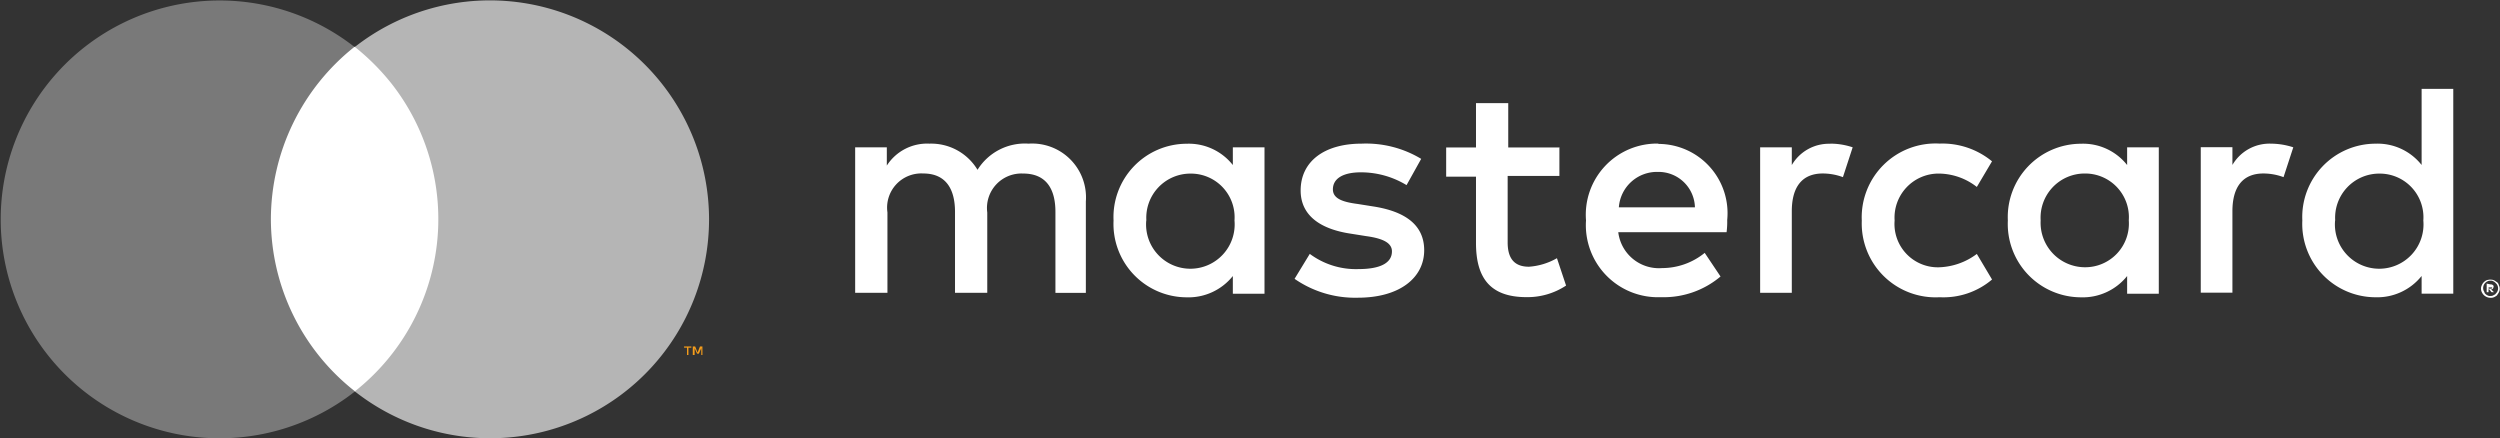
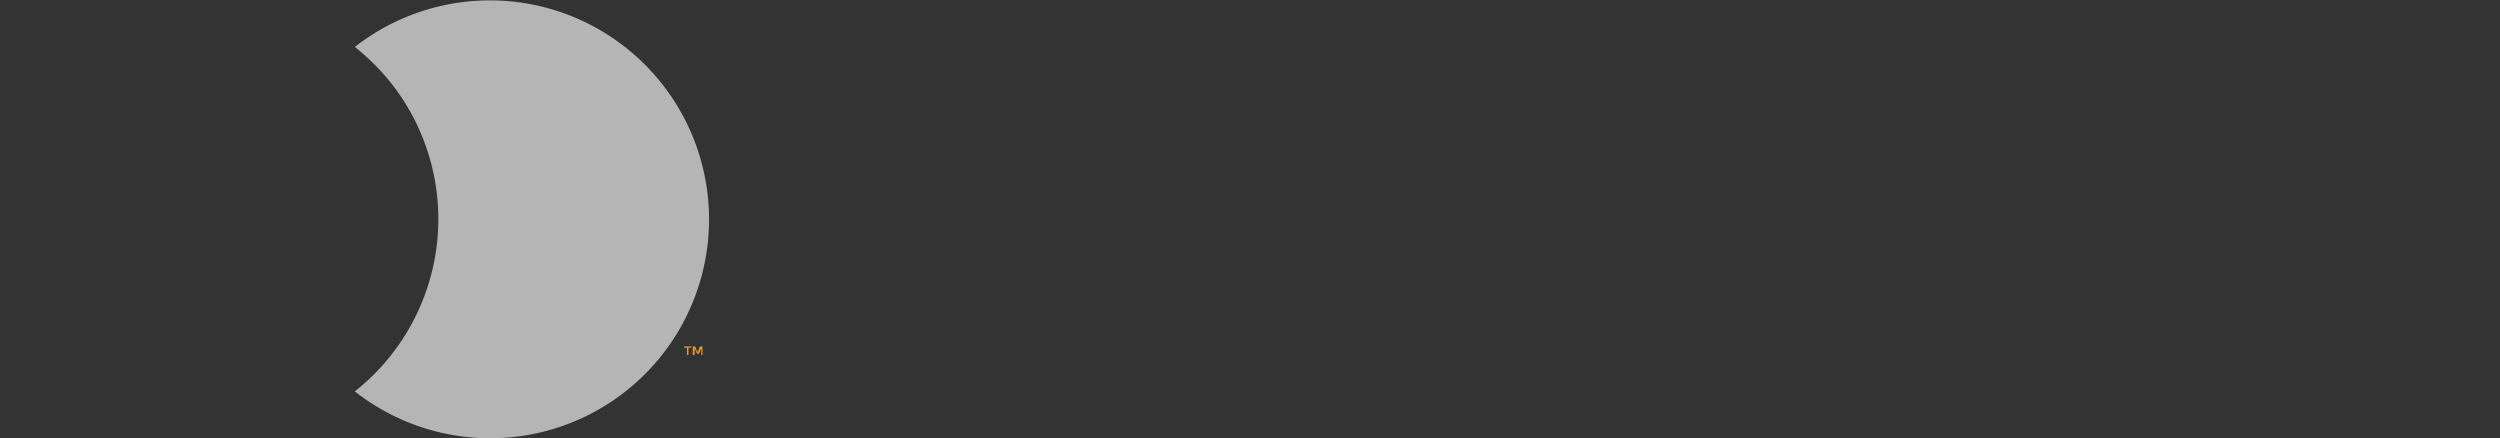
<svg xmlns="http://www.w3.org/2000/svg" width="84.648" height="14.845" viewBox="0 0 84.648 14.845">
  <rect x="0" y="0" width="84.648" height="14.845" fill="#333333" stroke="none" />
  <g id="Gruppe_294" data-name="Gruppe 294" transform="translate(0 0)">
    <g id="Gruppe_320" data-name="Gruppe 320" transform="translate(0 0)">
-       <path id="Pfad_160" data-name="Pfad 160" d="M148.318,21.512V18.42a1.823,1.823,0,0,0-1.937-1.958,1.888,1.888,0,0,0-1.731.886,1.829,1.829,0,0,0-1.628-.886,1.619,1.619,0,0,0-1.443.742v-.618h-1.072v4.925H141.6v-2.72a1.158,1.158,0,0,1,1.216-1.319c.721,0,1.072.474,1.072,1.3v2.741h1.092v-2.72a1.167,1.167,0,0,1,1.216-1.319c.742,0,1.092.474,1.092,1.3v2.741h1.03m16.053-4.925H162.62v-1.5h-1.092v1.5h-1.01v.989h1.01v2.246c0,1.154.453,1.834,1.71,1.834a2.369,2.369,0,0,0,1.34-.392l-.309-.927a2.21,2.21,0,0,1-.948.289c-.536,0-.721-.33-.721-.824V17.555h1.752v-.969Zm9.15-.124a1.453,1.453,0,0,0-1.3.721v-.6h-1.072v4.925h1.072V18.75c0-.824.35-1.278,1.051-1.278a1.978,1.978,0,0,1,.68.124l.33-1.01a2.365,2.365,0,0,0-.762-.124m-13.848.515a3.609,3.609,0,0,0-2.02-.515c-1.257,0-2.061.6-2.061,1.587,0,.8.6,1.3,1.71,1.463l.515.082c.6.082.866.247.866.515,0,.392-.392.6-1.133.6a2.617,2.617,0,0,1-1.649-.515l-.515.845a3.594,3.594,0,0,0,2.143.639c1.422,0,2.246-.68,2.246-1.607,0-.866-.659-1.319-1.731-1.484l-.515-.082c-.474-.062-.845-.165-.845-.495,0-.371.35-.577.948-.577a2.971,2.971,0,0,1,1.546.433Zm28.768-.515a1.453,1.453,0,0,0-1.3.721v-.6h-1.072v4.925h1.072V18.75c0-.824.35-1.278,1.051-1.278a1.978,1.978,0,0,1,.68.124l.33-1.01a2.459,2.459,0,0,0-.762-.124m-13.848,2.6a2.5,2.5,0,0,0,2.638,2.6,2.54,2.54,0,0,0,1.772-.6l-.515-.866a2.251,2.251,0,0,1-1.3.453,1.468,1.468,0,0,1-1.484-1.587,1.491,1.491,0,0,1,1.484-1.587,2.115,2.115,0,0,1,1.3.453L179,17.06a2.642,2.642,0,0,0-1.772-.6,2.5,2.5,0,0,0-2.638,2.6m10.057,0V16.586h-1.072v.6a1.9,1.9,0,0,0-1.566-.721,2.484,2.484,0,0,0-2.473,2.6,2.484,2.484,0,0,0,2.473,2.6,1.924,1.924,0,0,0,1.566-.721v.6h1.072Zm-4,0a1.494,1.494,0,0,1,1.5-1.587,1.479,1.479,0,0,1,1.484,1.587,1.479,1.479,0,0,1-1.484,1.587,1.506,1.506,0,0,1-1.5-1.587m-12.942-2.6a2.41,2.41,0,0,0-2.452,2.6,2.44,2.44,0,0,0,2.535,2.6,2.983,2.983,0,0,0,2.02-.7l-.536-.8a2.287,2.287,0,0,1-1.443.515,1.386,1.386,0,0,1-1.484-1.216h3.668a2.763,2.763,0,0,0,.021-.412,2.345,2.345,0,0,0-2.329-2.576m-.021.948a1.232,1.232,0,0,1,1.257,1.2h-2.576a1.292,1.292,0,0,1,1.319-1.2m26.934,1.649V14.608h-1.072v2.576a1.9,1.9,0,0,0-1.566-.721,2.484,2.484,0,0,0-2.473,2.6,2.484,2.484,0,0,0,2.473,2.6,1.924,1.924,0,0,0,1.566-.721v.6h1.072Zm1.257,2a.261.261,0,0,1,.124.021c.041.021.062.041.1.062a.175.175,0,0,1,.062.1.263.263,0,0,1,0,.247c-.021.041-.041.062-.062.1a.451.451,0,0,1-.1.062.261.261,0,0,1-.124.021.323.323,0,0,1-.288-.185.263.263,0,0,1,0-.247.319.319,0,0,1,.165-.165.729.729,0,0,1,.124-.021m0,.556a.186.186,0,0,0,.1-.021c.021-.021.062-.021.082-.062a.237.237,0,0,0,0-.35.284.284,0,0,0-.082-.062.154.154,0,0,0-.1-.021.186.186,0,0,0-.1.021.248.248,0,0,0-.124.33c.021.021.021.062.041.082a.284.284,0,0,0,.082.062.154.154,0,0,0,.1.021m0-.392a.124.124,0,0,1,.082.021c.021.021.041.041.021.062a.073.073,0,0,1-.082.082l.1.1h-.082l-.082-.1h-.021v.1h-.062V21.2Zm-.062.062v.082h.1l.021-.021c0-.021,0-.021-.021-.021h-.1Zm-5.193-2.226a1.494,1.494,0,0,1,1.5-1.587,1.479,1.479,0,0,1,1.484,1.587,1.5,1.5,0,1,1-2.988,0m-36.249,0V16.586h-1.072v.6a1.9,1.9,0,0,0-1.566-.721,2.484,2.484,0,0,0-2.473,2.6,2.484,2.484,0,0,0,2.473,2.6,1.924,1.924,0,0,0,1.566-.721v.6h1.072Zm-4,0a1.494,1.494,0,0,1,1.5-1.587,1.479,1.479,0,0,1,1.484,1.587,1.5,1.5,0,1,1-2.988,0" transform="translate(-111.552 -11.598)" fill="#fff" />
-       <rect id="Rechteck_56" data-name="Rechteck 56" width="6.491" height="11.664" transform="translate(8.76 1.588)" fill="#fff" />
-       <path id="Pfad_161" data-name="Pfad 161" d="M9.172,7.42A7.465,7.465,0,0,1,12,1.588a7.412,7.412,0,1,0,.021,11.664A7.422,7.422,0,0,1,9.172,7.42" transform="translate(0 0)" fill="#797979" />
      <path id="Pfad_162" data-name="Pfad 162" d="M70.3,7.42a7.411,7.411,0,0,1-11.994,5.832A7.432,7.432,0,0,0,59.544,2.825a7.8,7.8,0,0,0-1.236-1.236A7.42,7.42,0,0,1,70.3,7.42" transform="translate(-46.292 0)" fill="#b5b5b5" />
      <path id="Pfad_163" data-name="Pfad 163" d="M112.552,57.2v-.247h.1v-.041h-.247v.041h.1V57.2Zm.474,0v-.289h-.082l-.082.206-.082-.206H112.7V57.2h.062V56.97l.082.185h.062l.082-.185V57.2Z" transform="translate(-89.243 -45.181)" fill="#f79e1b" />
    </g>
  </g>
</svg>